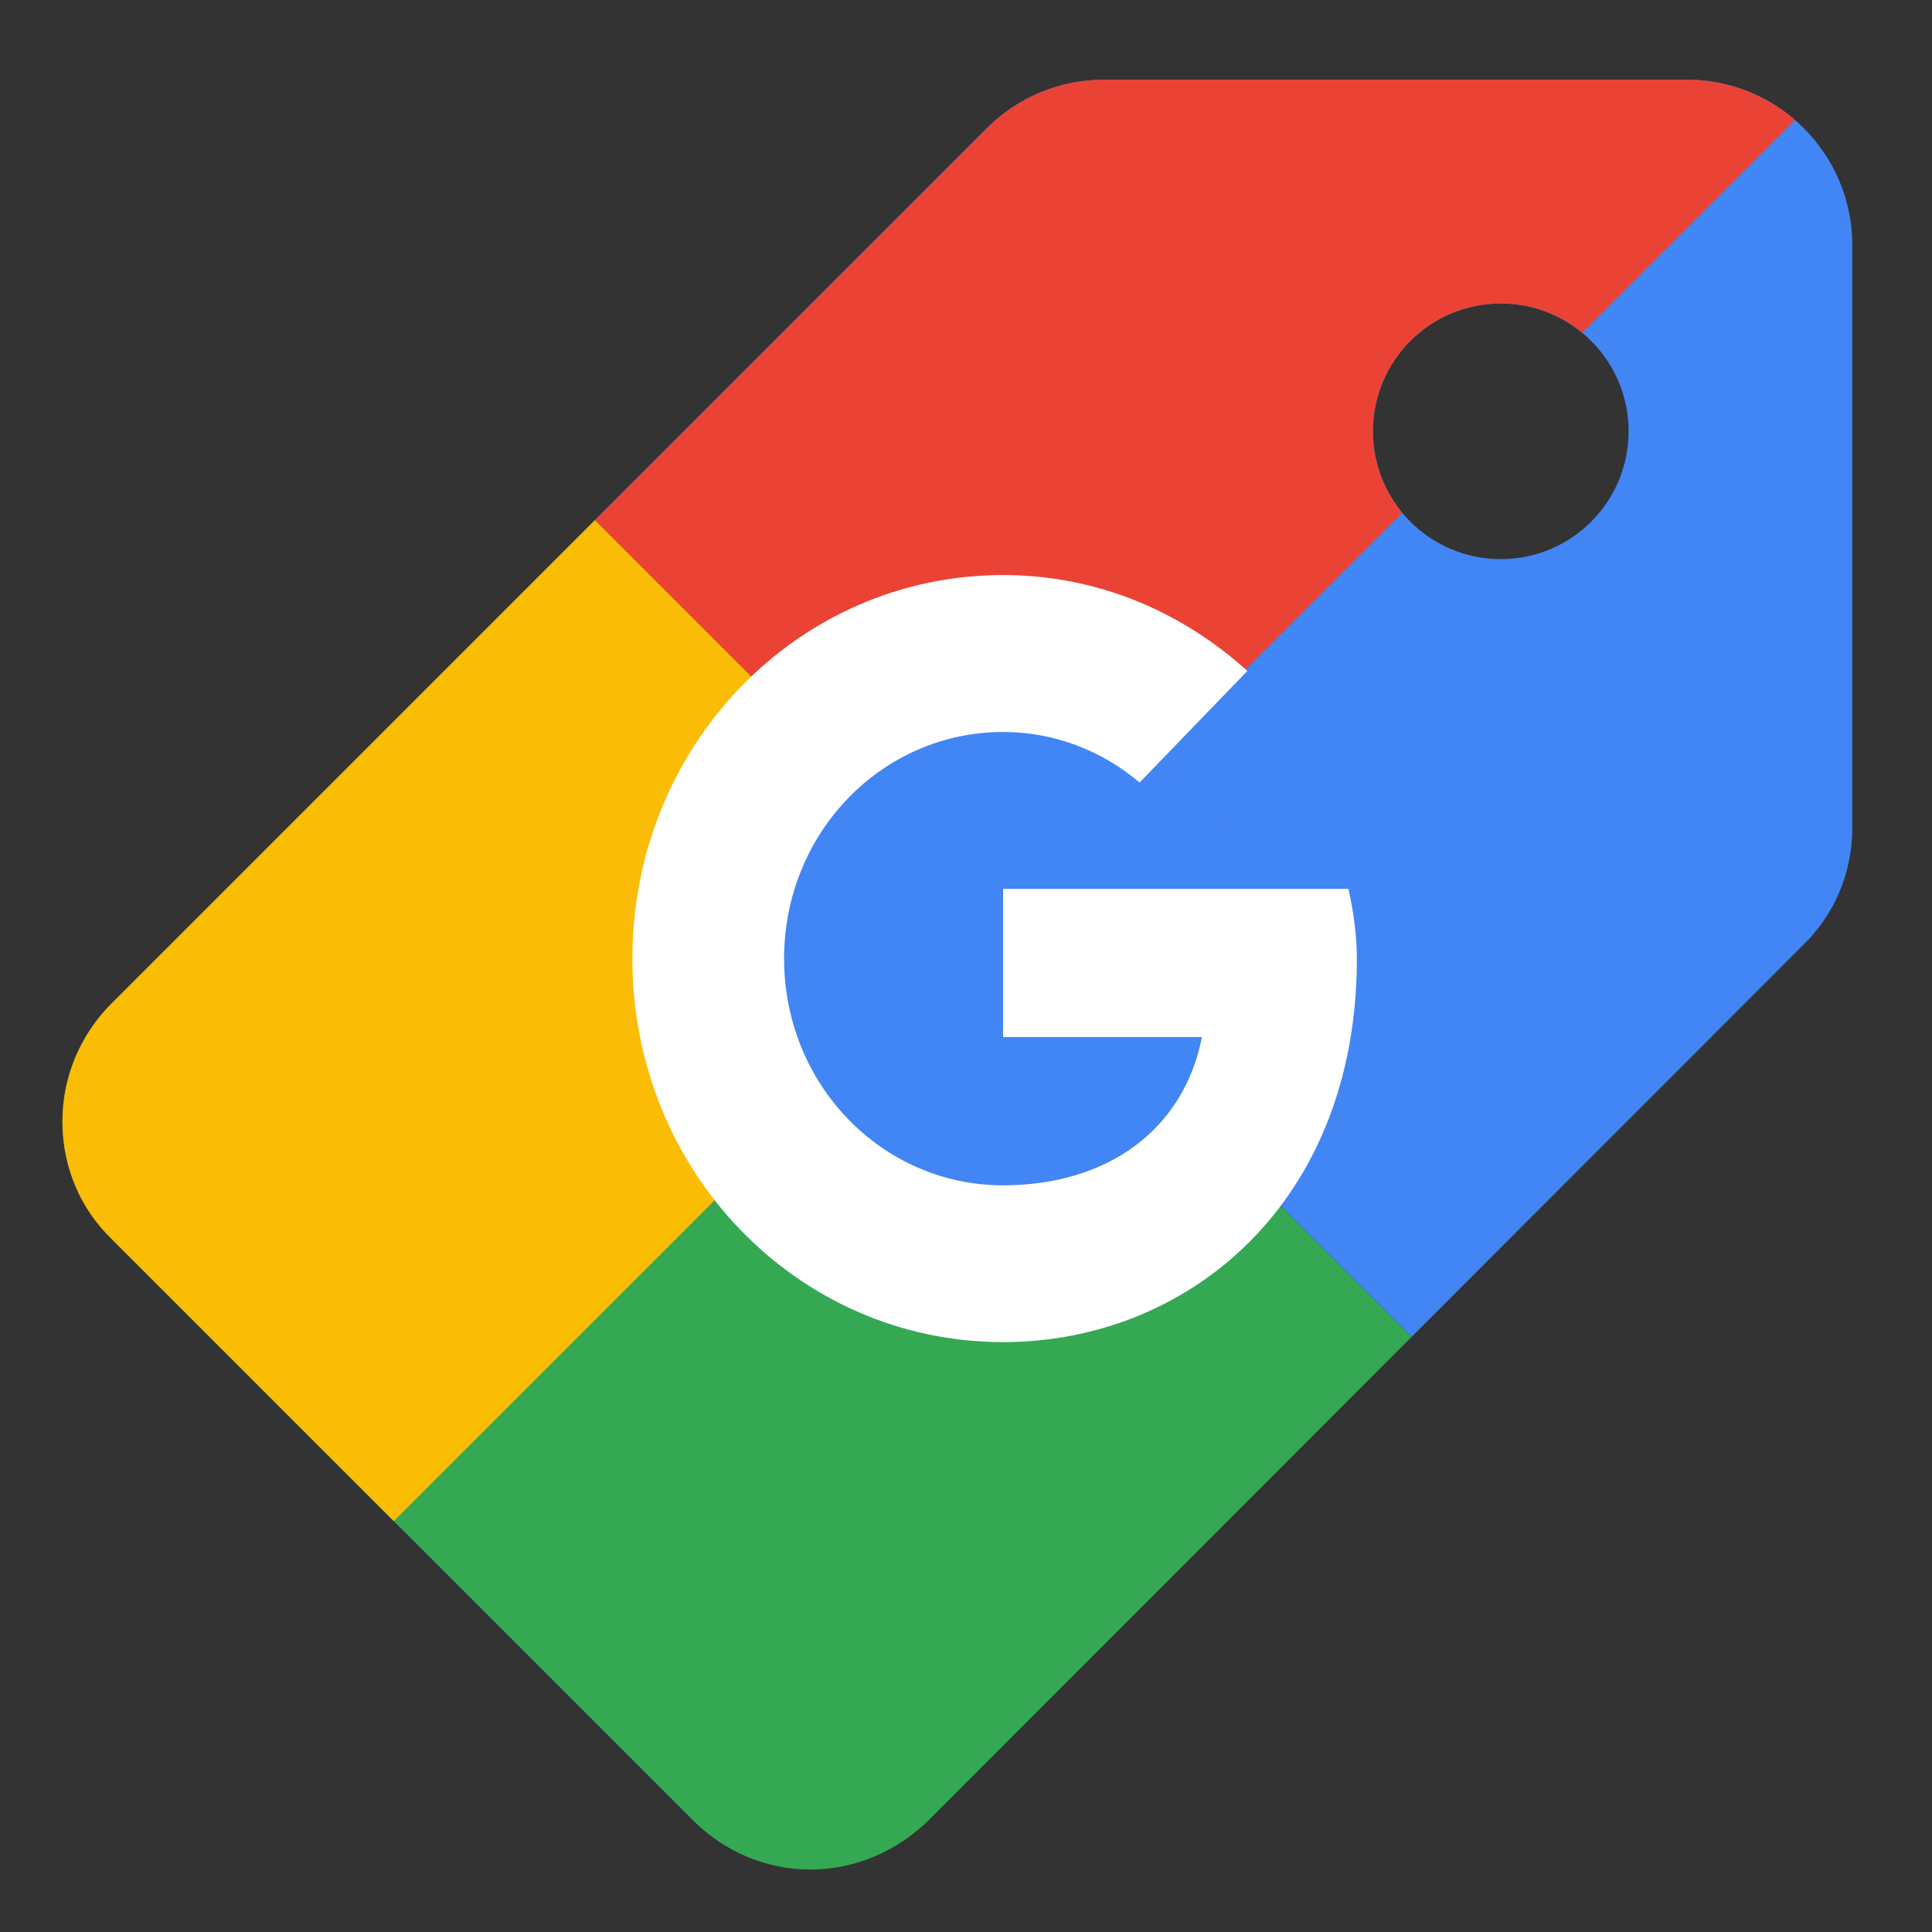
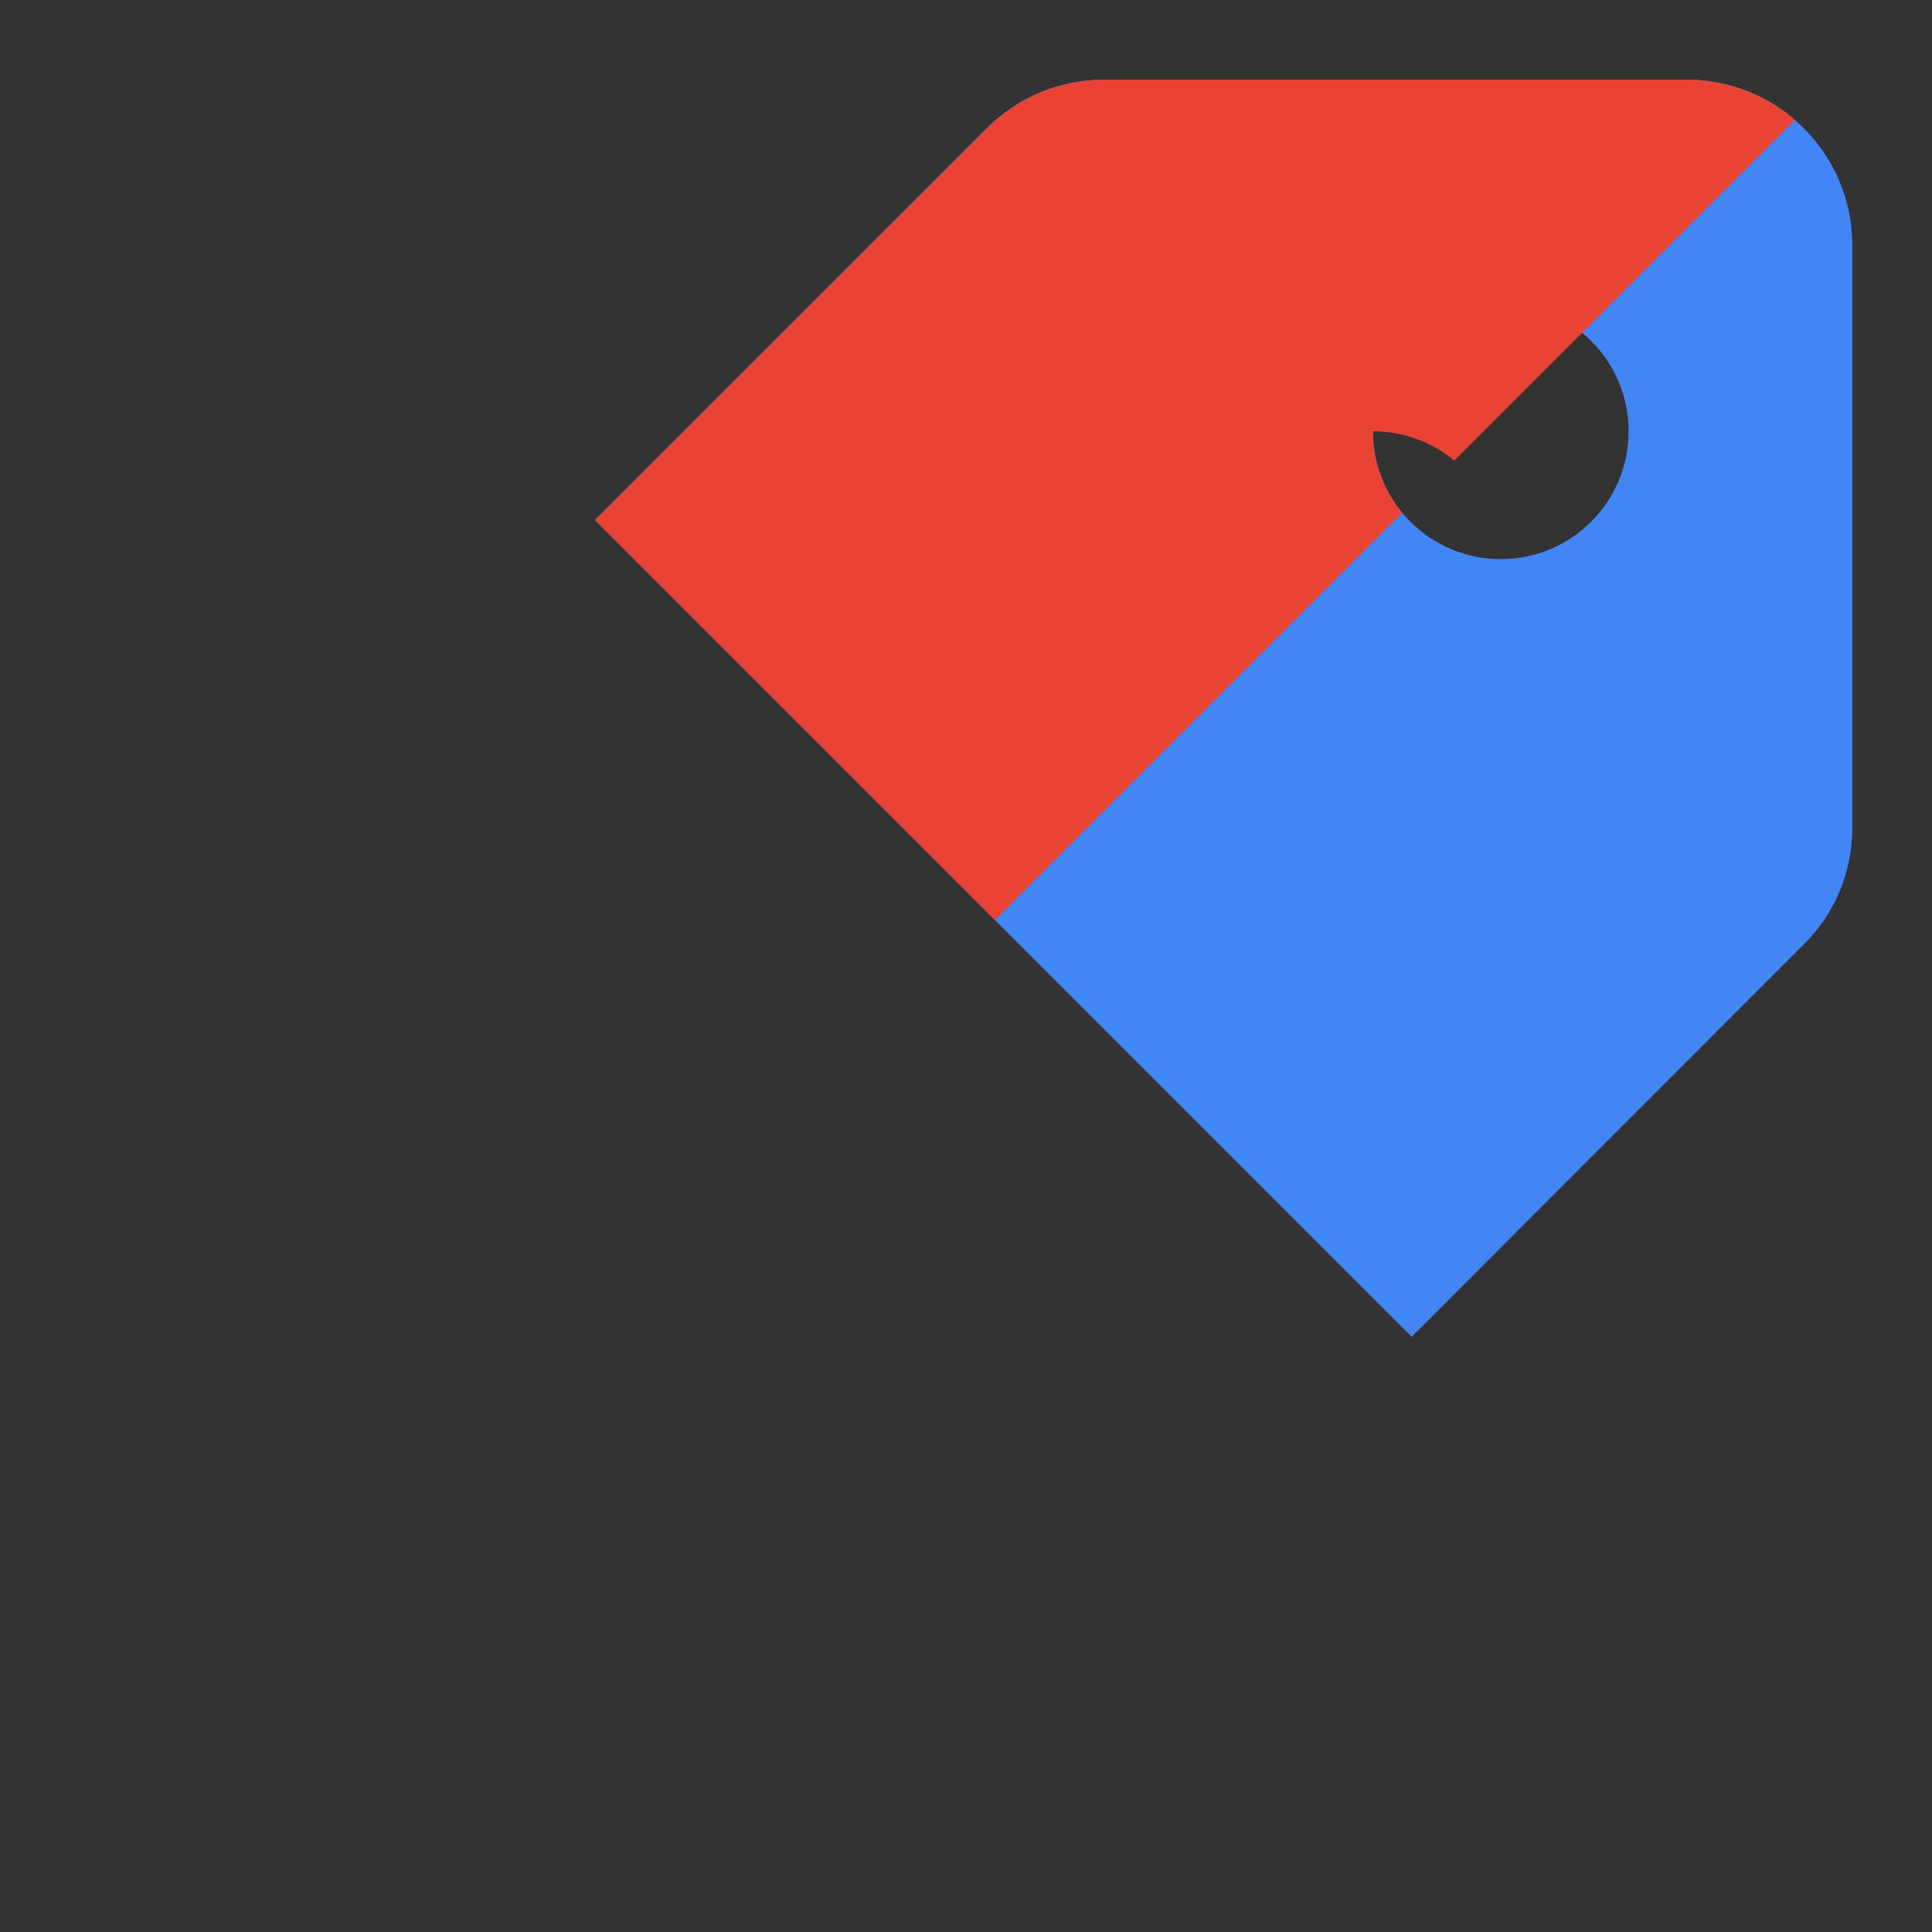
<svg xmlns="http://www.w3.org/2000/svg" id="katman_1" x="0px" y="0px" viewBox="0 0 2500 2500" style="enable-background:new 0 0 2500 2500;" xml:space="preserve">
  <rect x="0" y="0" width="2500" height="2500" fill="#333333" stroke="none" />
  <style type="text/css">	.st0{fill-rule:evenodd;clip-rule:evenodd;fill:#4285F4;}	.st1{fill-rule:evenodd;clip-rule:evenodd;fill:#34A853;}	.st2{fill-rule:evenodd;clip-rule:evenodd;fill:#FBBC05;}	.st3{fill-rule:evenodd;clip-rule:evenodd;fill:#EA4335;}	.st4{fill-rule:evenodd;clip-rule:evenodd;fill:#FFFFFF;}</style>
  <g>
    <path class="st0" d="M1942,723.5c91.4,0,165.4-74.1,165.4-165.4s-74.1-165.4-165.4-165.4c-91.4,0-165.4,74.1-165.4,165.4  S1850.6,723.5,1942,723.5z M769.9,673l507.5-507.5c38.7-38.7,92.5-62.4,151.6-62.4h752.8c118.4-0.4,214.7,95.2,215.1,213.6  c0,0.5,0,1,0,1.5v752.8c0,59.1-23.7,112.9-63.4,151.6l-506.8,507.2L769.9,673z" />
-     <path class="st1" d="M1826.7,1729.8l-625.4,626c-39.8,38.7-93.6,63.4-152.7,63.4c-59.1,0-112.9-24.7-151.6-63.4L144.2,1603  c-39.8-38.7-63.4-92.5-63.4-151.6c0-60.2,24.7-114,63.4-152.7L769.9,673L1826.7,1729.8z" />
-     <path class="st2" d="M509.5,1968.3L144.2,1603c-39.8-38.7-63.4-92.5-63.4-151.6c0-60.2,24.7-114,63.4-152.7L769.9,673l517.5,517.5  L509.5,1968.3z" />
-     <path class="st3" d="M2322.7,155.2c-39.1-33.8-89.1-52.3-140.8-52.1h-752.8c-59.1,0-112.9,23.7-151.6,62.4L769.9,673l517.5,517.5  l527-527c-24.5-29.6-38-66.9-37.9-105.4c0-91.4,74.1-165.4,165.4-165.4c38.5-0.1,75.8,13.3,105.4,37.9L2322.7,155.2z" />
-     <circle class="st0" cx="1287.1" cy="1249.1" r="336" />
-     <path class="st4" d="M1744.9,1150.2H1298V1342h257.3c-24,121.8-124.3,191.8-257.3,191.8c-157,0-283.4-130.8-283.4-293.3  S1141,947.2,1298,947.2c67.6,0,128.6,24.8,176.6,65.4l139.5-144.4c-85-76.7-194-124.1-316.1-124.1c-266,0-479.7,221.1-479.7,496.3  s213.7,496.3,479.7,496.3c239.8,0,457.8-180.5,457.8-496.3C1755.8,1211.2,1751.5,1179.6,1744.9,1150.2L1744.9,1150.2z" />
+     <path class="st3" d="M2322.7,155.2c-39.1-33.8-89.1-52.3-140.8-52.1h-752.8c-59.1,0-112.9,23.7-151.6,62.4L769.9,673l517.5,517.5  l527-527c-24.5-29.6-38-66.9-37.9-105.4c38.5-0.1,75.8,13.3,105.4,37.9L2322.7,155.2z" />
  </g>
</svg>